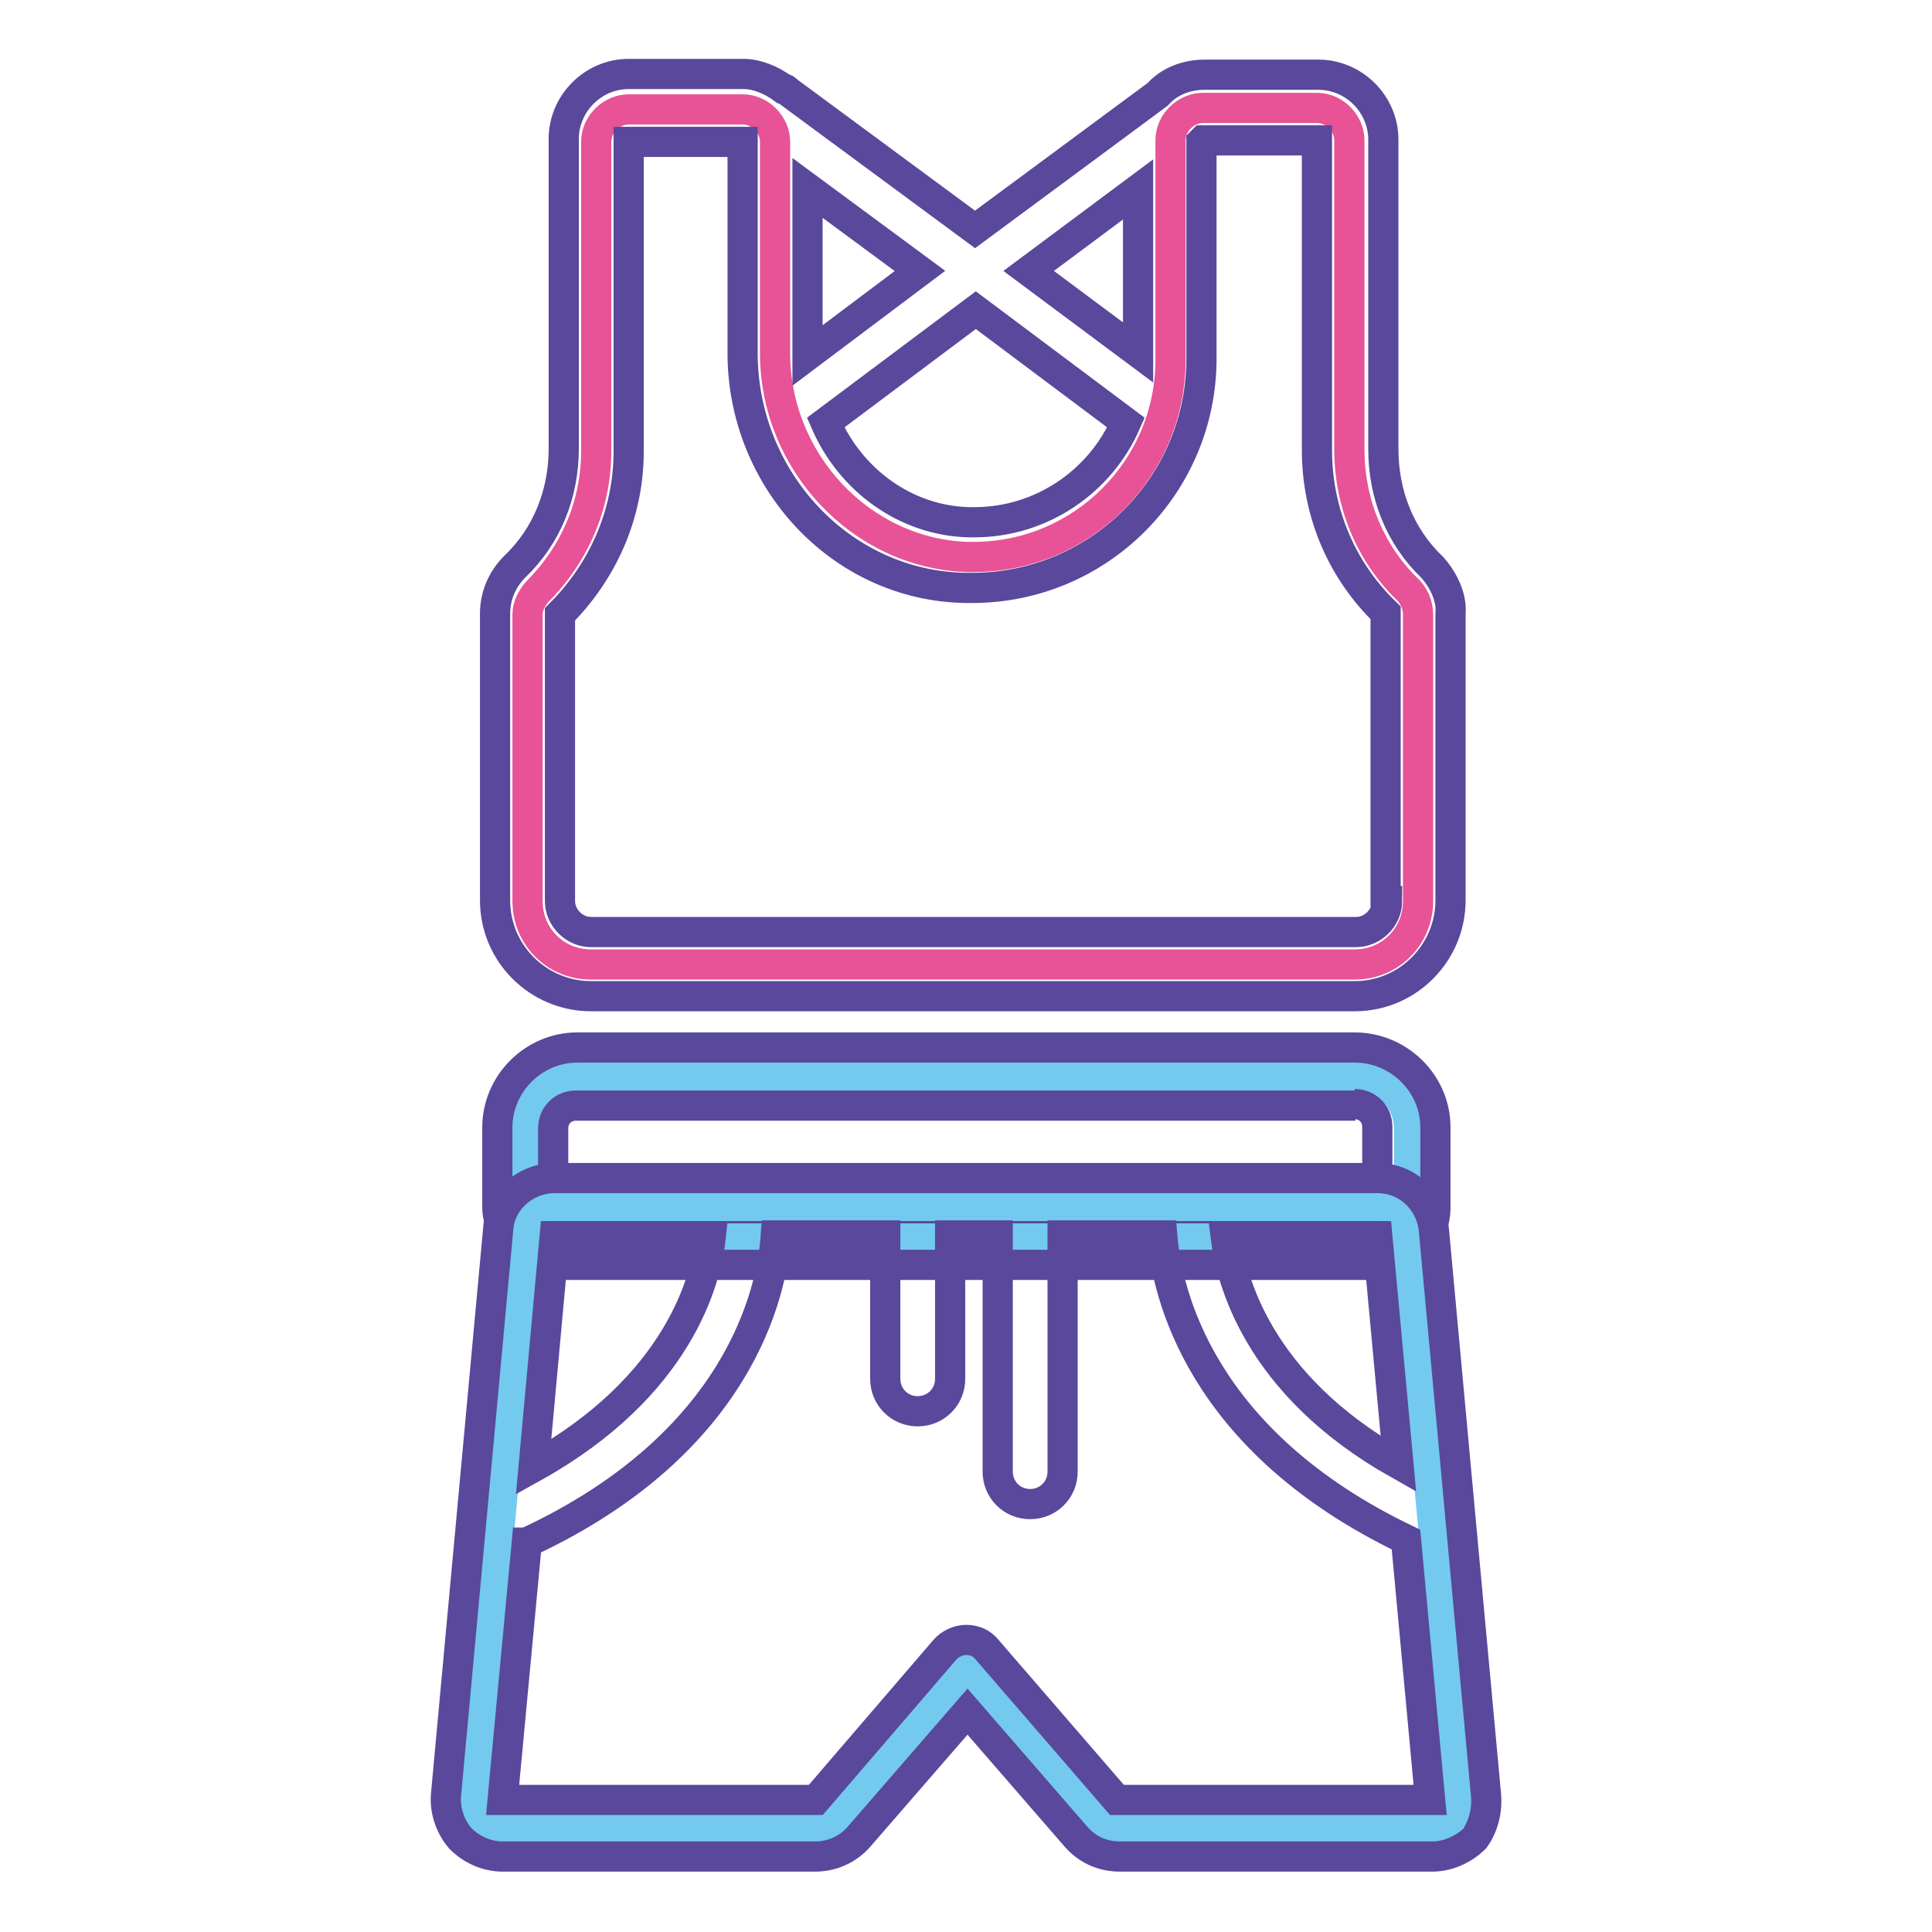
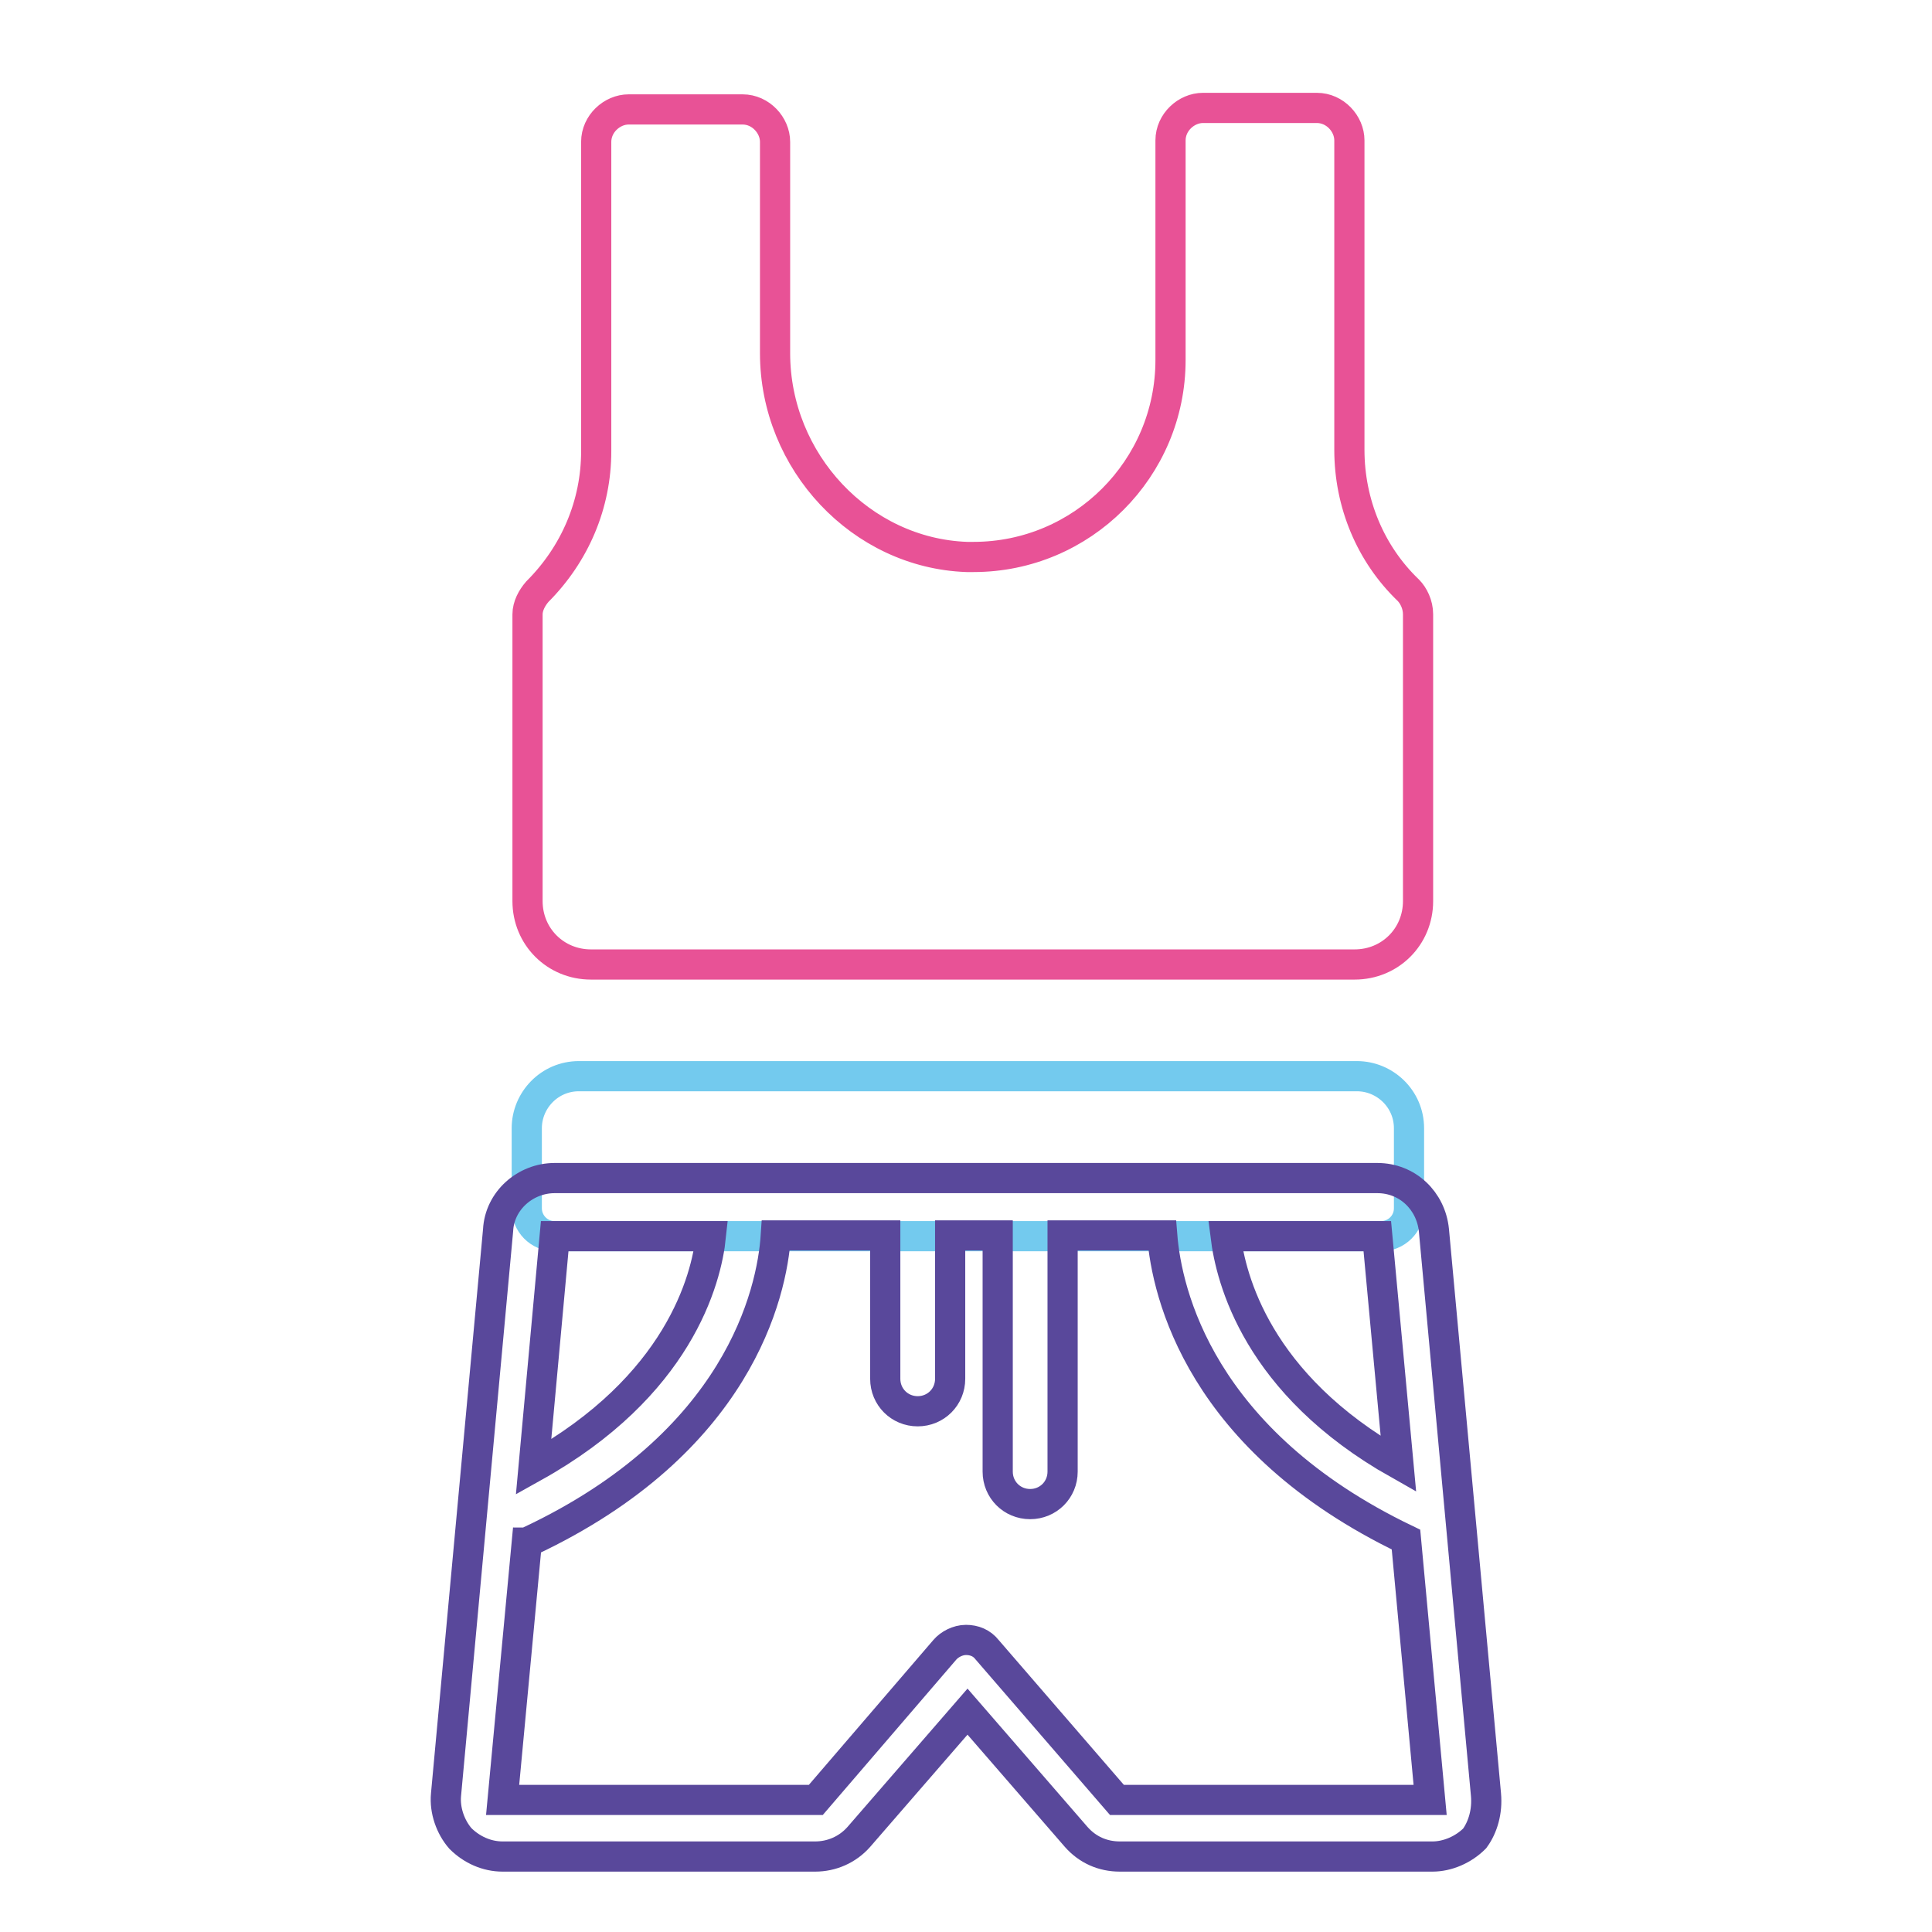
<svg xmlns="http://www.w3.org/2000/svg" version="1.1" x="0px" y="0px" viewBox="0 0 256 256" enable-background="new 0 0 256 256" xml:space="preserve">
  <g>
    <path stroke-width="4" fill-opacity="0" stroke="#73caee" d="M73.5,163.8c-2.1,0-3.7-1.7-3.7-3.7v-10.6c0-3.7,3-6.9,6.9-6.9h103.1c3.7,0,6.9,3,6.9,6.9v10.6 c0,2.1-1.7,3.7-3.7,3.7H73.5z" />
-     <path stroke-width="4" fill-opacity="0" stroke="#59489b" d="M179.5,146.3c1.7,0,3,1.3,3,3v10.8H73.3v-10.6c0-1.7,1.3-3,3-3h103.3 M179.5,138.8H76.5 c-5.8,0-10.6,4.8-10.6,10.6v10.6c0,2.1,1.5,7.6,8.2,7.6h108.5c4.1,0,7.6-3.4,7.6-7.6v-10.6C190.2,143.5,185.3,138.8,179.5,138.8 L179.5,138.8z" />
-     <path stroke-width="4" fill-opacity="0" stroke="#73caee" d="M148,242.3c-1.1,0-2.2-0.6-2.8-1.3L128.1,221L110.9,241c-0.7,0.9-1.7,1.3-2.8,1.3H66.6 c-1.1,0-2.1-0.4-2.8-1.3c-0.7-0.7-1.1-1.9-0.9-3l6.9-74.8c0.2-1.9,1.9-3.4,3.7-3.4h109.1c1.9,0,3.5,1.5,3.7,3.4l6.9,74.8 c0.2,1.1-0.2,2.1-0.9,3c-0.7,0.7-1.7,1.3-2.8,1.3H148z" />
    <path stroke-width="4" fill-opacity="0" stroke="#59489b" d="M196.9,237.8L190,163c-0.4-3.9-3.5-6.9-7.5-6.9H73.5c-3.9,0-7.3,3-7.5,6.9l-6.9,74.8 c-0.2,2.1,0.6,4.3,1.9,5.8c1.5,1.5,3.5,2.4,5.6,2.4H108c2.2,0,4.3-0.9,5.8-2.6l14.4-16.6l14.4,16.6c1.5,1.7,3.5,2.6,5.8,2.6h41.4 c2,0,4.1-0.9,5.6-2.4C196.5,242.1,197.1,240,196.9,237.8L196.9,237.8z M185.3,194c-18.8-10.6-22.2-24.6-22.9-30.2h20.1L185.3,194z  M94.2,163.8c-0.6,5.8-4.3,19.9-23.5,30.6l2.8-30.6H94.2z M148,238.5l-17.2-19.9c-0.7-0.9-1.7-1.3-2.8-1.3s-2.2,0.6-2.8,1.3 l-17.1,19.9H66.6l3.2-34.1c0.2,0,0.2,0,0.4-0.2c27.6-13,32.1-32.8,32.6-40.5h14.5v19c0,2.4,1.9,4.3,4.3,4.3s4.3-1.9,4.3-4.3v-19 h6.3v31.3c0,2.4,1.9,4.3,4.3,4.3c2.4,0,4.3-1.9,4.3-4.3v-31.3H154c0.6,7.6,5,27.2,32.3,40.3l3.2,34.5H148z" />
    <path stroke-width="4" fill-opacity="0" stroke="#e85296" d="M78.3,127.8c-4.7,0-8.4-3.7-8.4-8.4v-38c0-1.1,0.6-2.2,1.3-3c5-5,7.8-11.6,7.8-18.6v-41 c0-2.4,2.1-4.3,4.3-4.3h15.1c2.4,0,4.3,2.1,4.3,4.3v28c0,14.4,11.4,26.5,25.4,27h0.9c14.4,0,26.1-11.7,26.1-26.1V18.6 c0-2.4,2.1-4.3,4.3-4.3h15.1c2.4,0,4.3,2.1,4.3,4.3v41c0,7.1,2.8,13.8,7.8,18.6c0.7,0.7,1.3,1.9,1.3,3.2v38c0,4.7-3.7,8.4-8.4,8.4 H78.3z" />
-     <path stroke-width="4" fill-opacity="0" stroke="#59489b" d="M189.8,75.2c-4.3-4.1-6.5-9.7-6.5-15.7v-41c0-4.7-3.9-8.6-8.6-8.6h-15.1c-2.4,0-4.7,0.9-6.2,2.6l-24.2,17.9 l-24.8-18.3c-0.2-0.2-0.4-0.4-0.7-0.4c-1.5-1.1-3.4-1.9-5.2-1.9H83.3c-4.7,0-8.6,3.9-8.6,8.6v41c0,6-2.2,11.6-6.5,15.7 c-1.7,1.7-2.6,3.9-2.6,6.2v38c0,7.1,5.8,12.7,12.7,12.7h101.2c7.1,0,12.7-5.8,12.7-12.7v-38C192.4,79.2,191.3,76.9,189.8,75.2z  M150.8,25.1v21.6l-14.5-10.8L150.8,25.1z M149.2,56c-3.4,7.8-11.2,13.2-20.1,13.2h-0.7c-8.4-0.2-15.7-5.6-19-13.2l19.9-14.9 L149.2,56L149.2,56z M107,47.1V24.9l14.9,11L107,47.1z M183.8,119.4c0,2.2-1.9,4.1-4.1,4.1H78.3c-2.2,0-4.1-1.9-4.1-4.1v-38 c5.6-5.6,9.1-13.2,9.1-21.6v-41h15.1v28c0,16.6,12.9,30.8,29.5,31.1h0.9c16.8,0,30.4-13.6,30.4-30.4V18.8l0.2-0.2h15.1v41 c0,8.6,3.5,16.2,9.1,21.6v38.2H183.8z" />
  </g>
</svg>